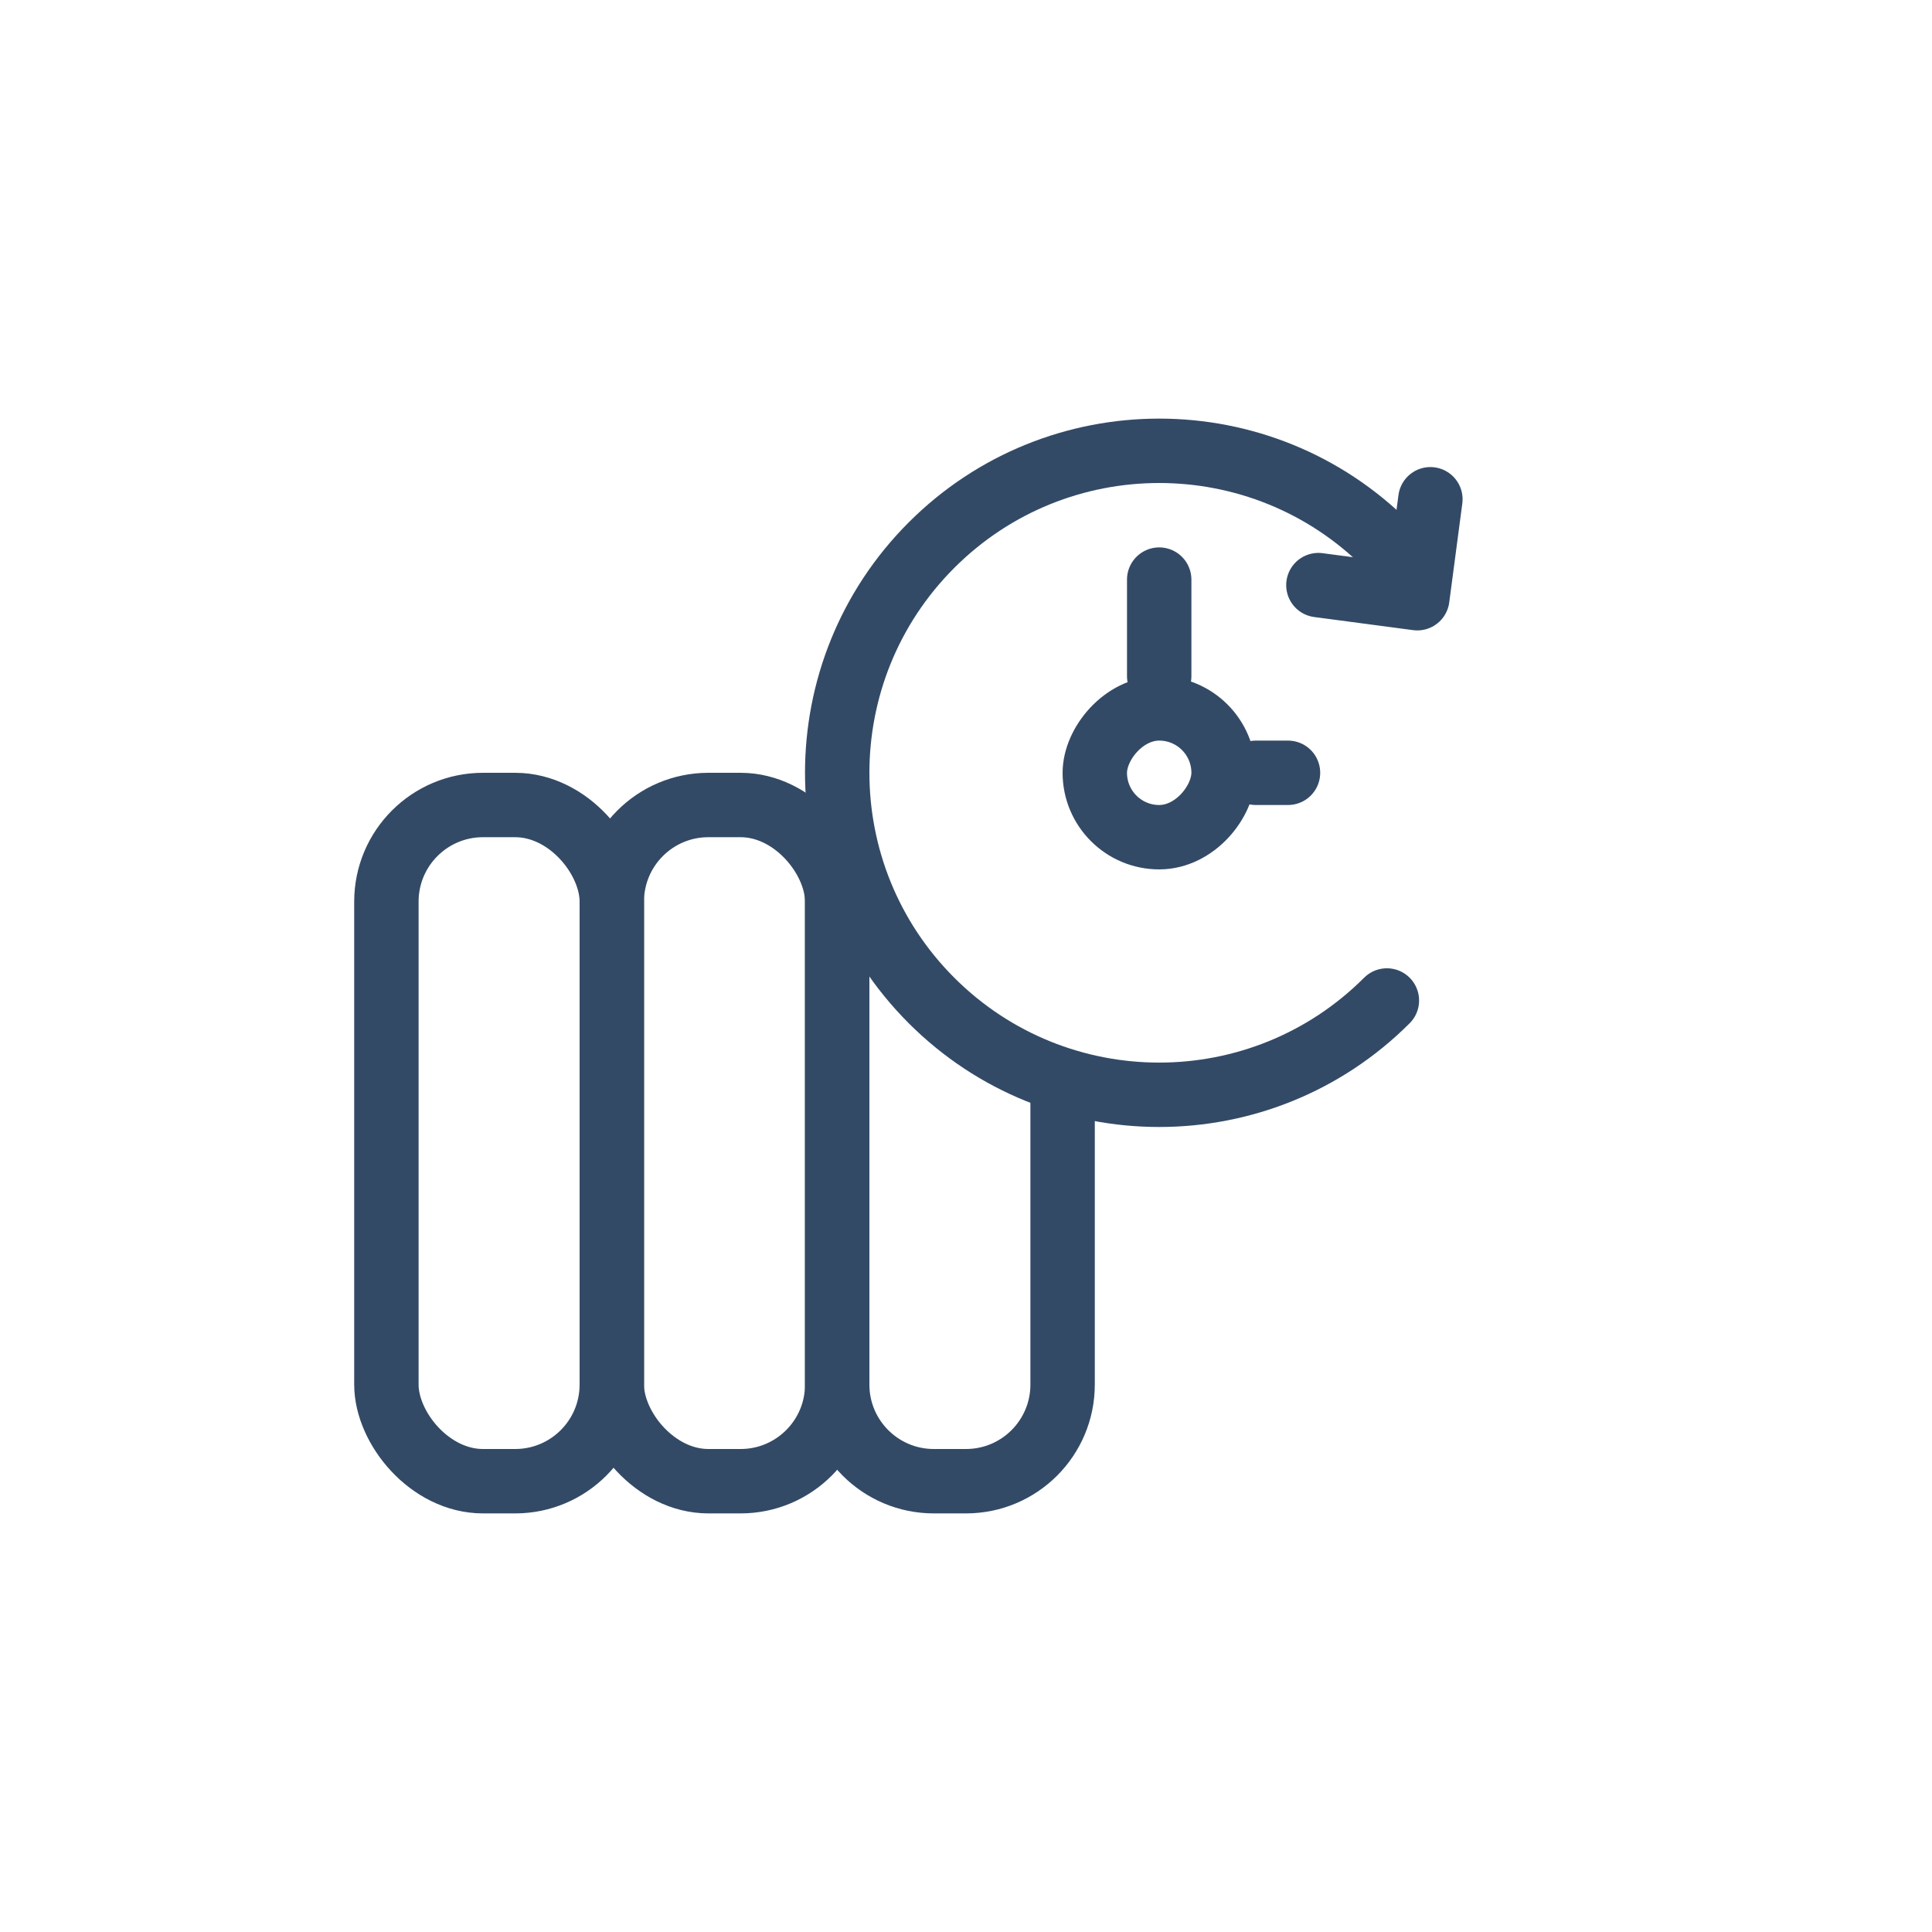
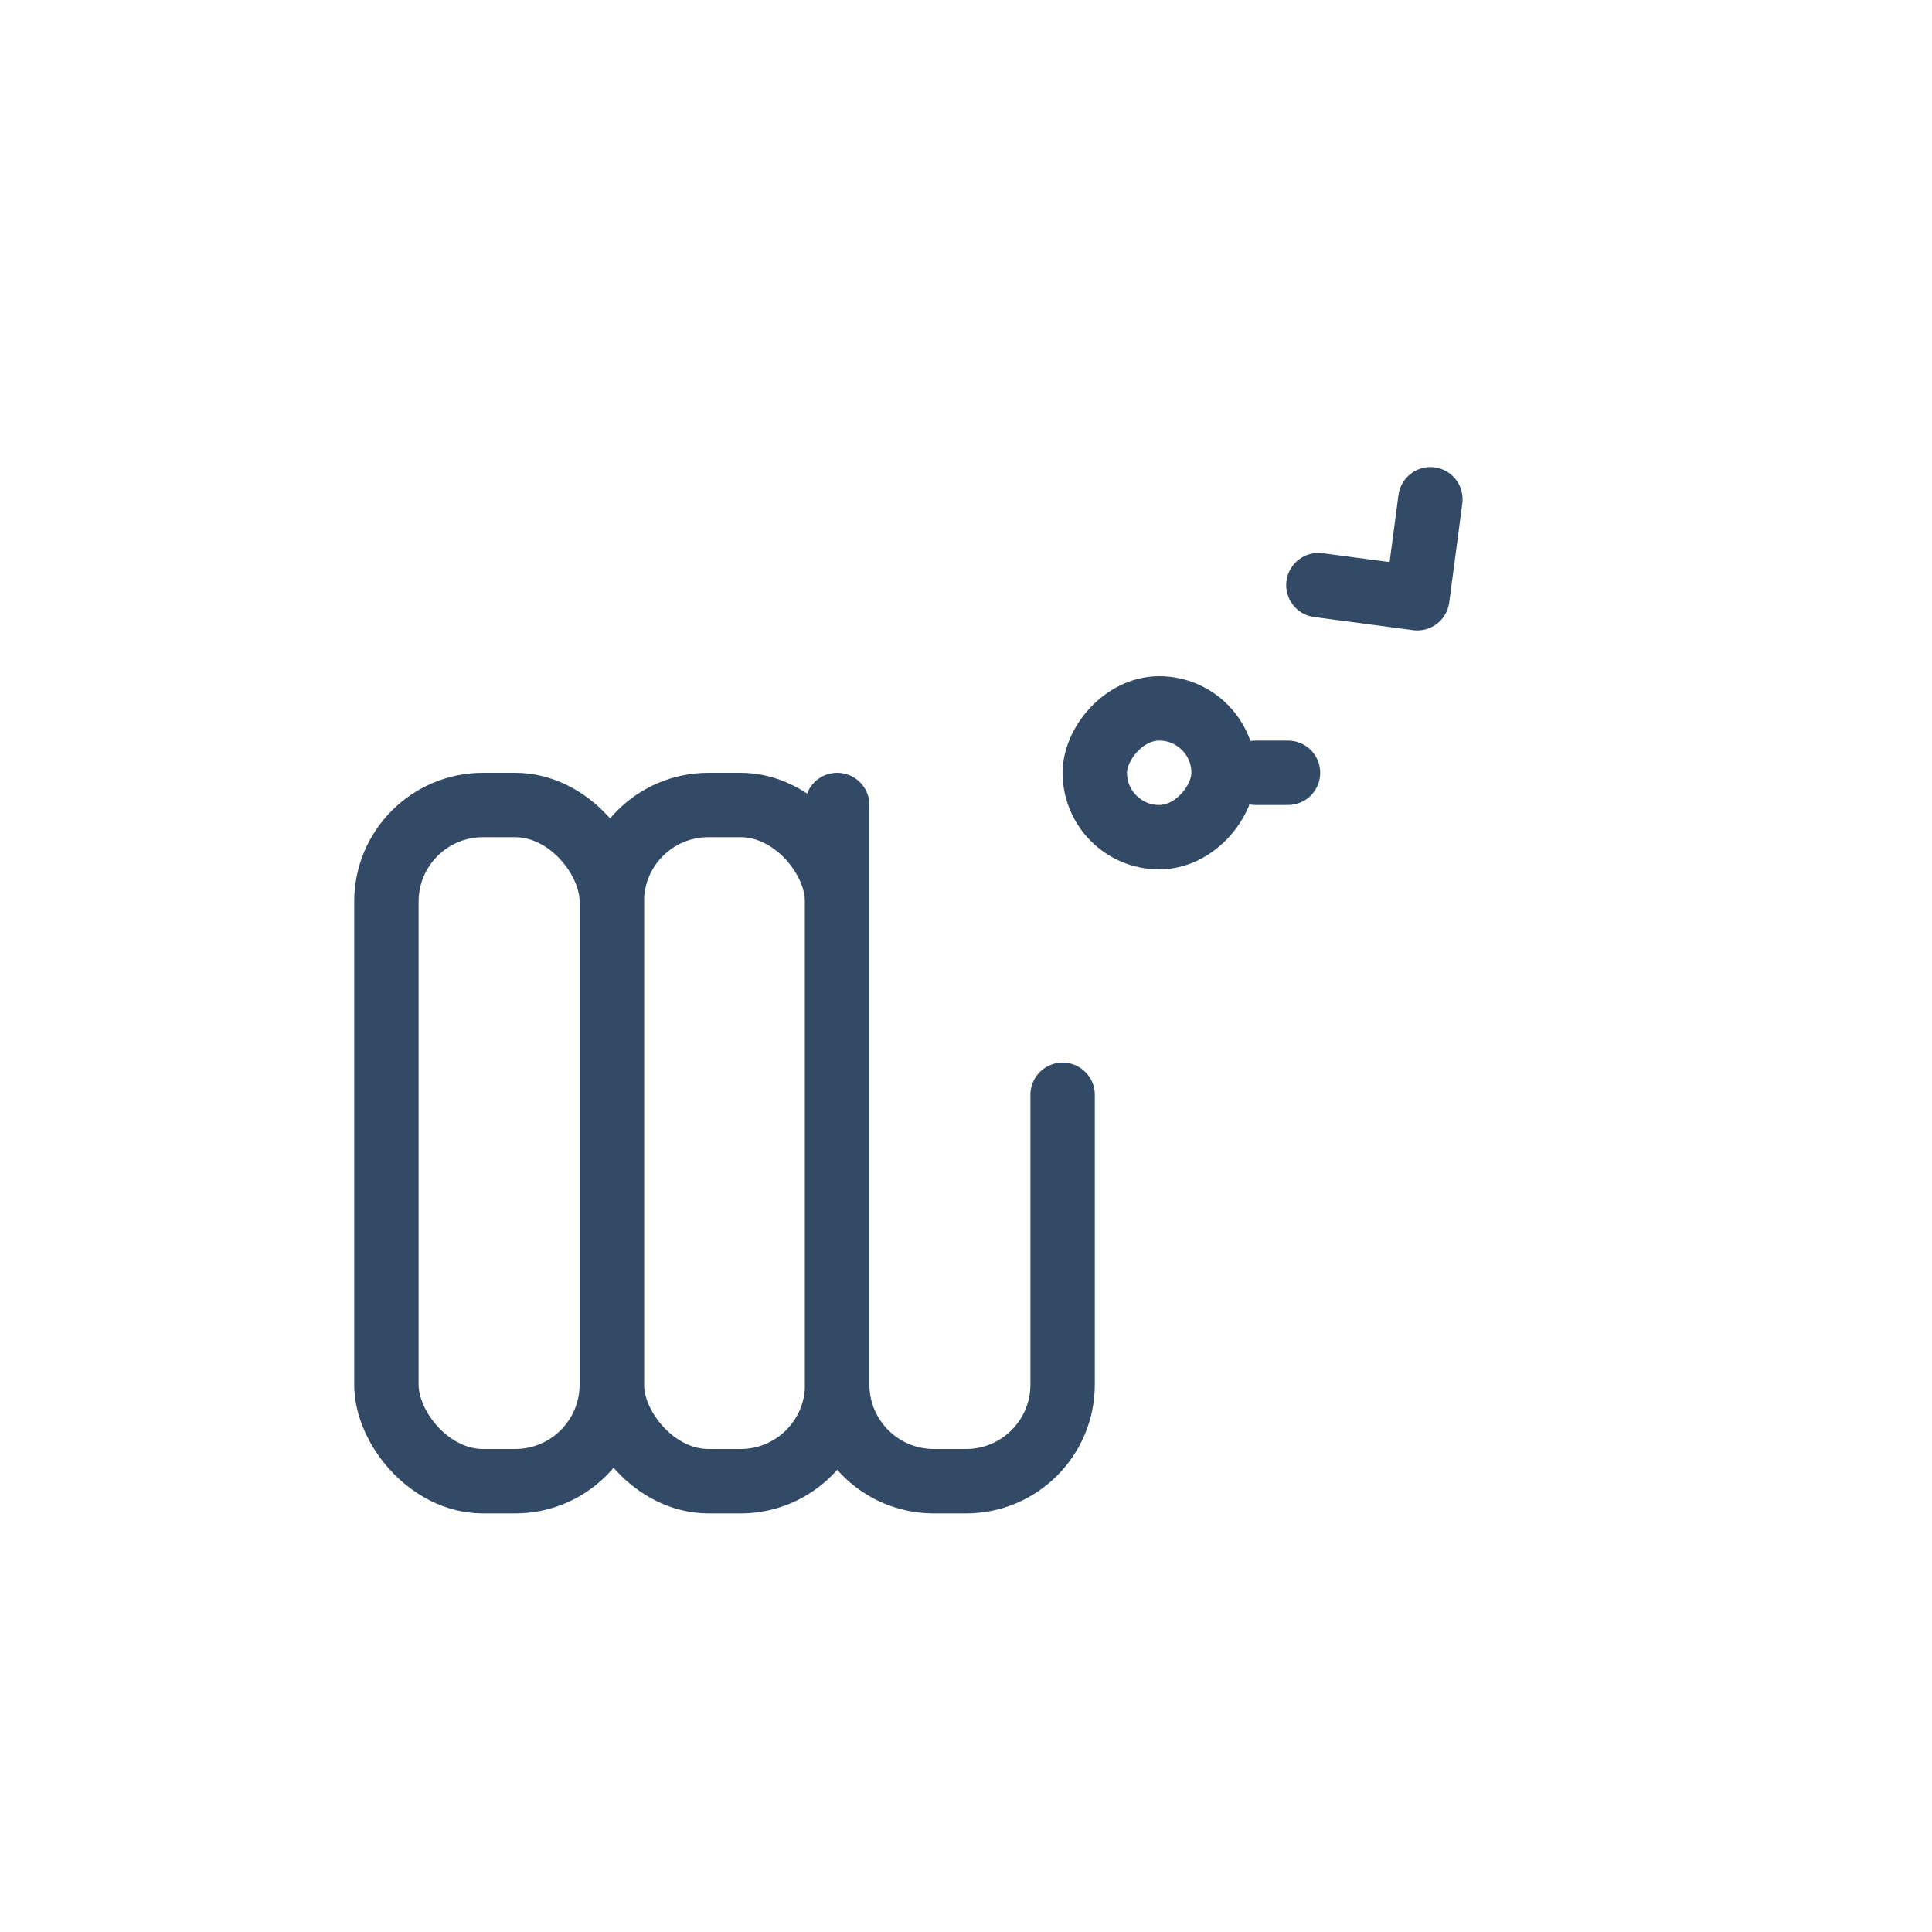
<svg xmlns="http://www.w3.org/2000/svg" width="60" height="60" viewBox="0 0 60 60" fill="none">
  <rect width="4" height="4" rx="2" transform="matrix(-1 0 0 1 38 22)" stroke="#334A66" stroke-width="2" stroke-linecap="round" stroke-linejoin="round" />
  <rect x="12" y="25" width="7" height="21" rx="3" stroke="#334A66" stroke-width="2" stroke-linecap="round" stroke-linejoin="round" />
  <rect x="19" y="25" width="7" height="21" rx="3" stroke="#334A66" stroke-width="2" stroke-linecap="round" stroke-linejoin="round" />
  <path d="M26 25V43C26 44.657 27.343 46 29 46H30C31.657 46 33 44.657 33 43V34" stroke="#334A66" stroke-width="2" stroke-linecap="round" stroke-linejoin="round" />
-   <line x1="36" y1="18" x2="36" y2="21" stroke="#334A66" stroke-width="2" stroke-linecap="round" />
  <line x1="39" y1="24" x2="40" y2="24" stroke="#334A66" stroke-width="2" stroke-linecap="round" />
-   <path d="M43.071 31.071C39.166 34.976 32.834 34.976 28.929 31.071C25.024 27.166 25.024 20.834 28.929 16.929C32.834 13.024 39.166 13.024 43.071 16.929" stroke="#334A66" stroke-width="2" stroke-linecap="round" />
  <path d="M44.422 15.505L44.016 18.578L40.944 18.171" stroke="#334A66" stroke-width="2" stroke-linecap="round" stroke-linejoin="round" />
</svg>